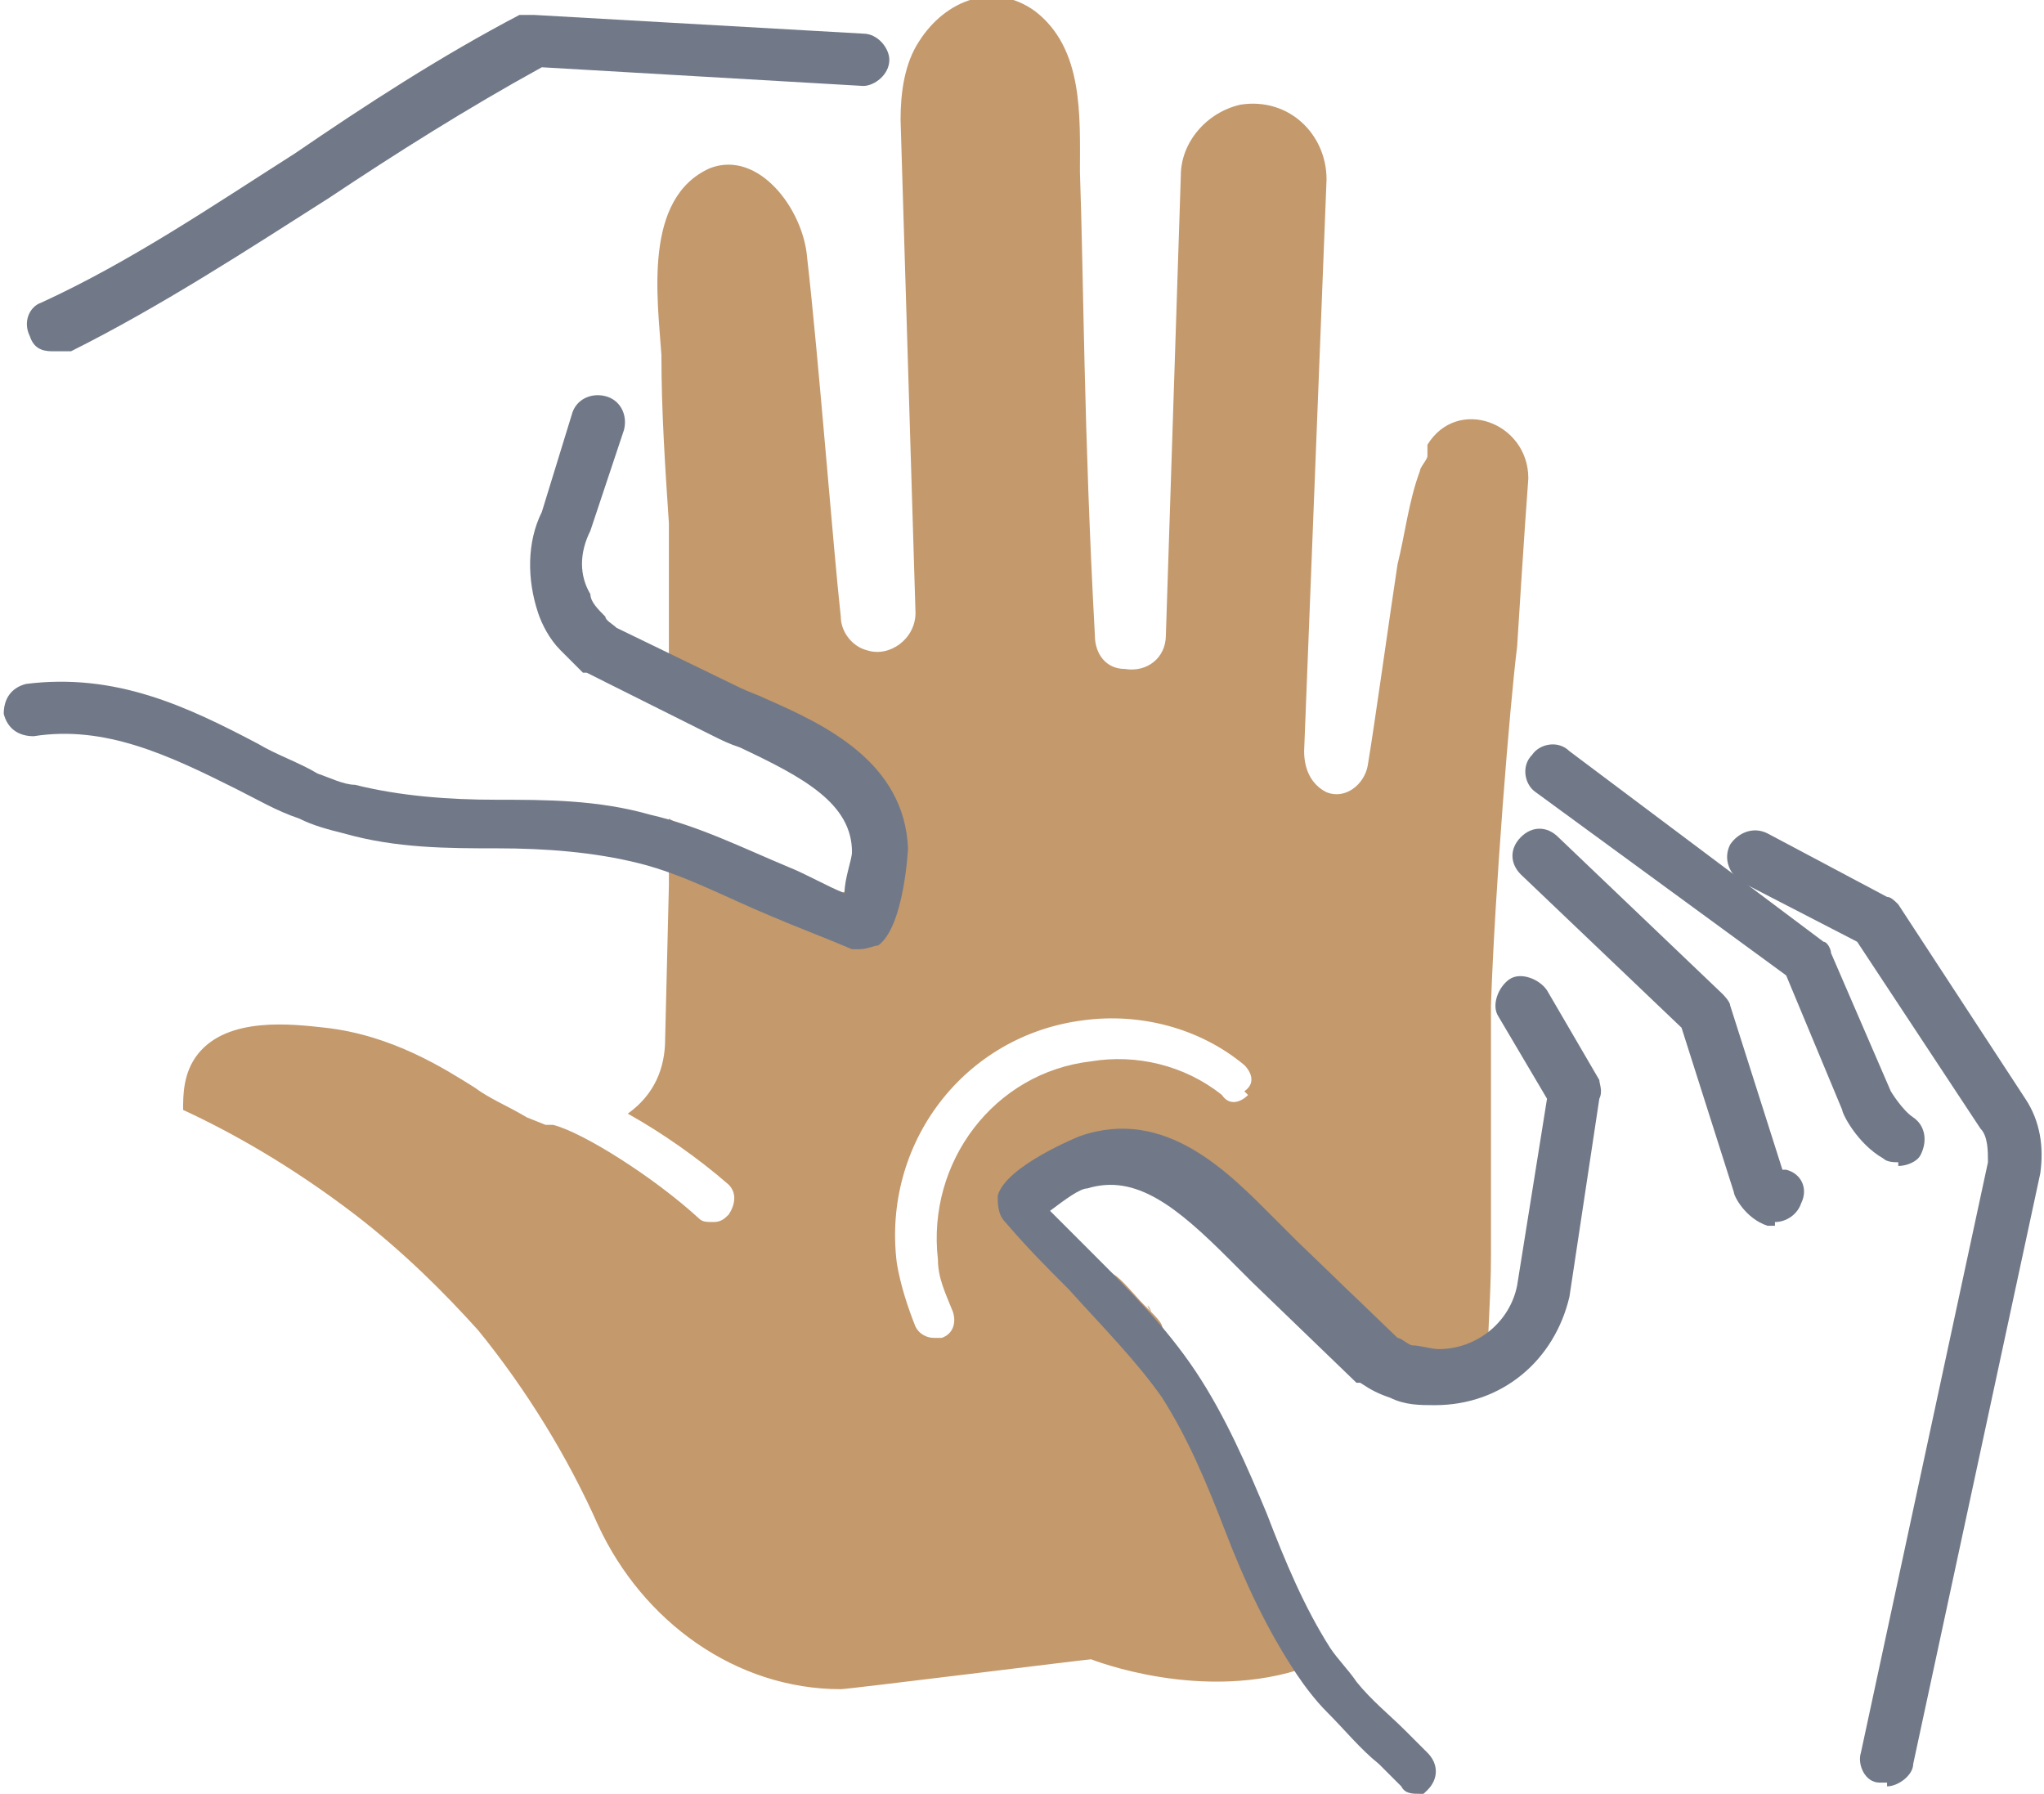
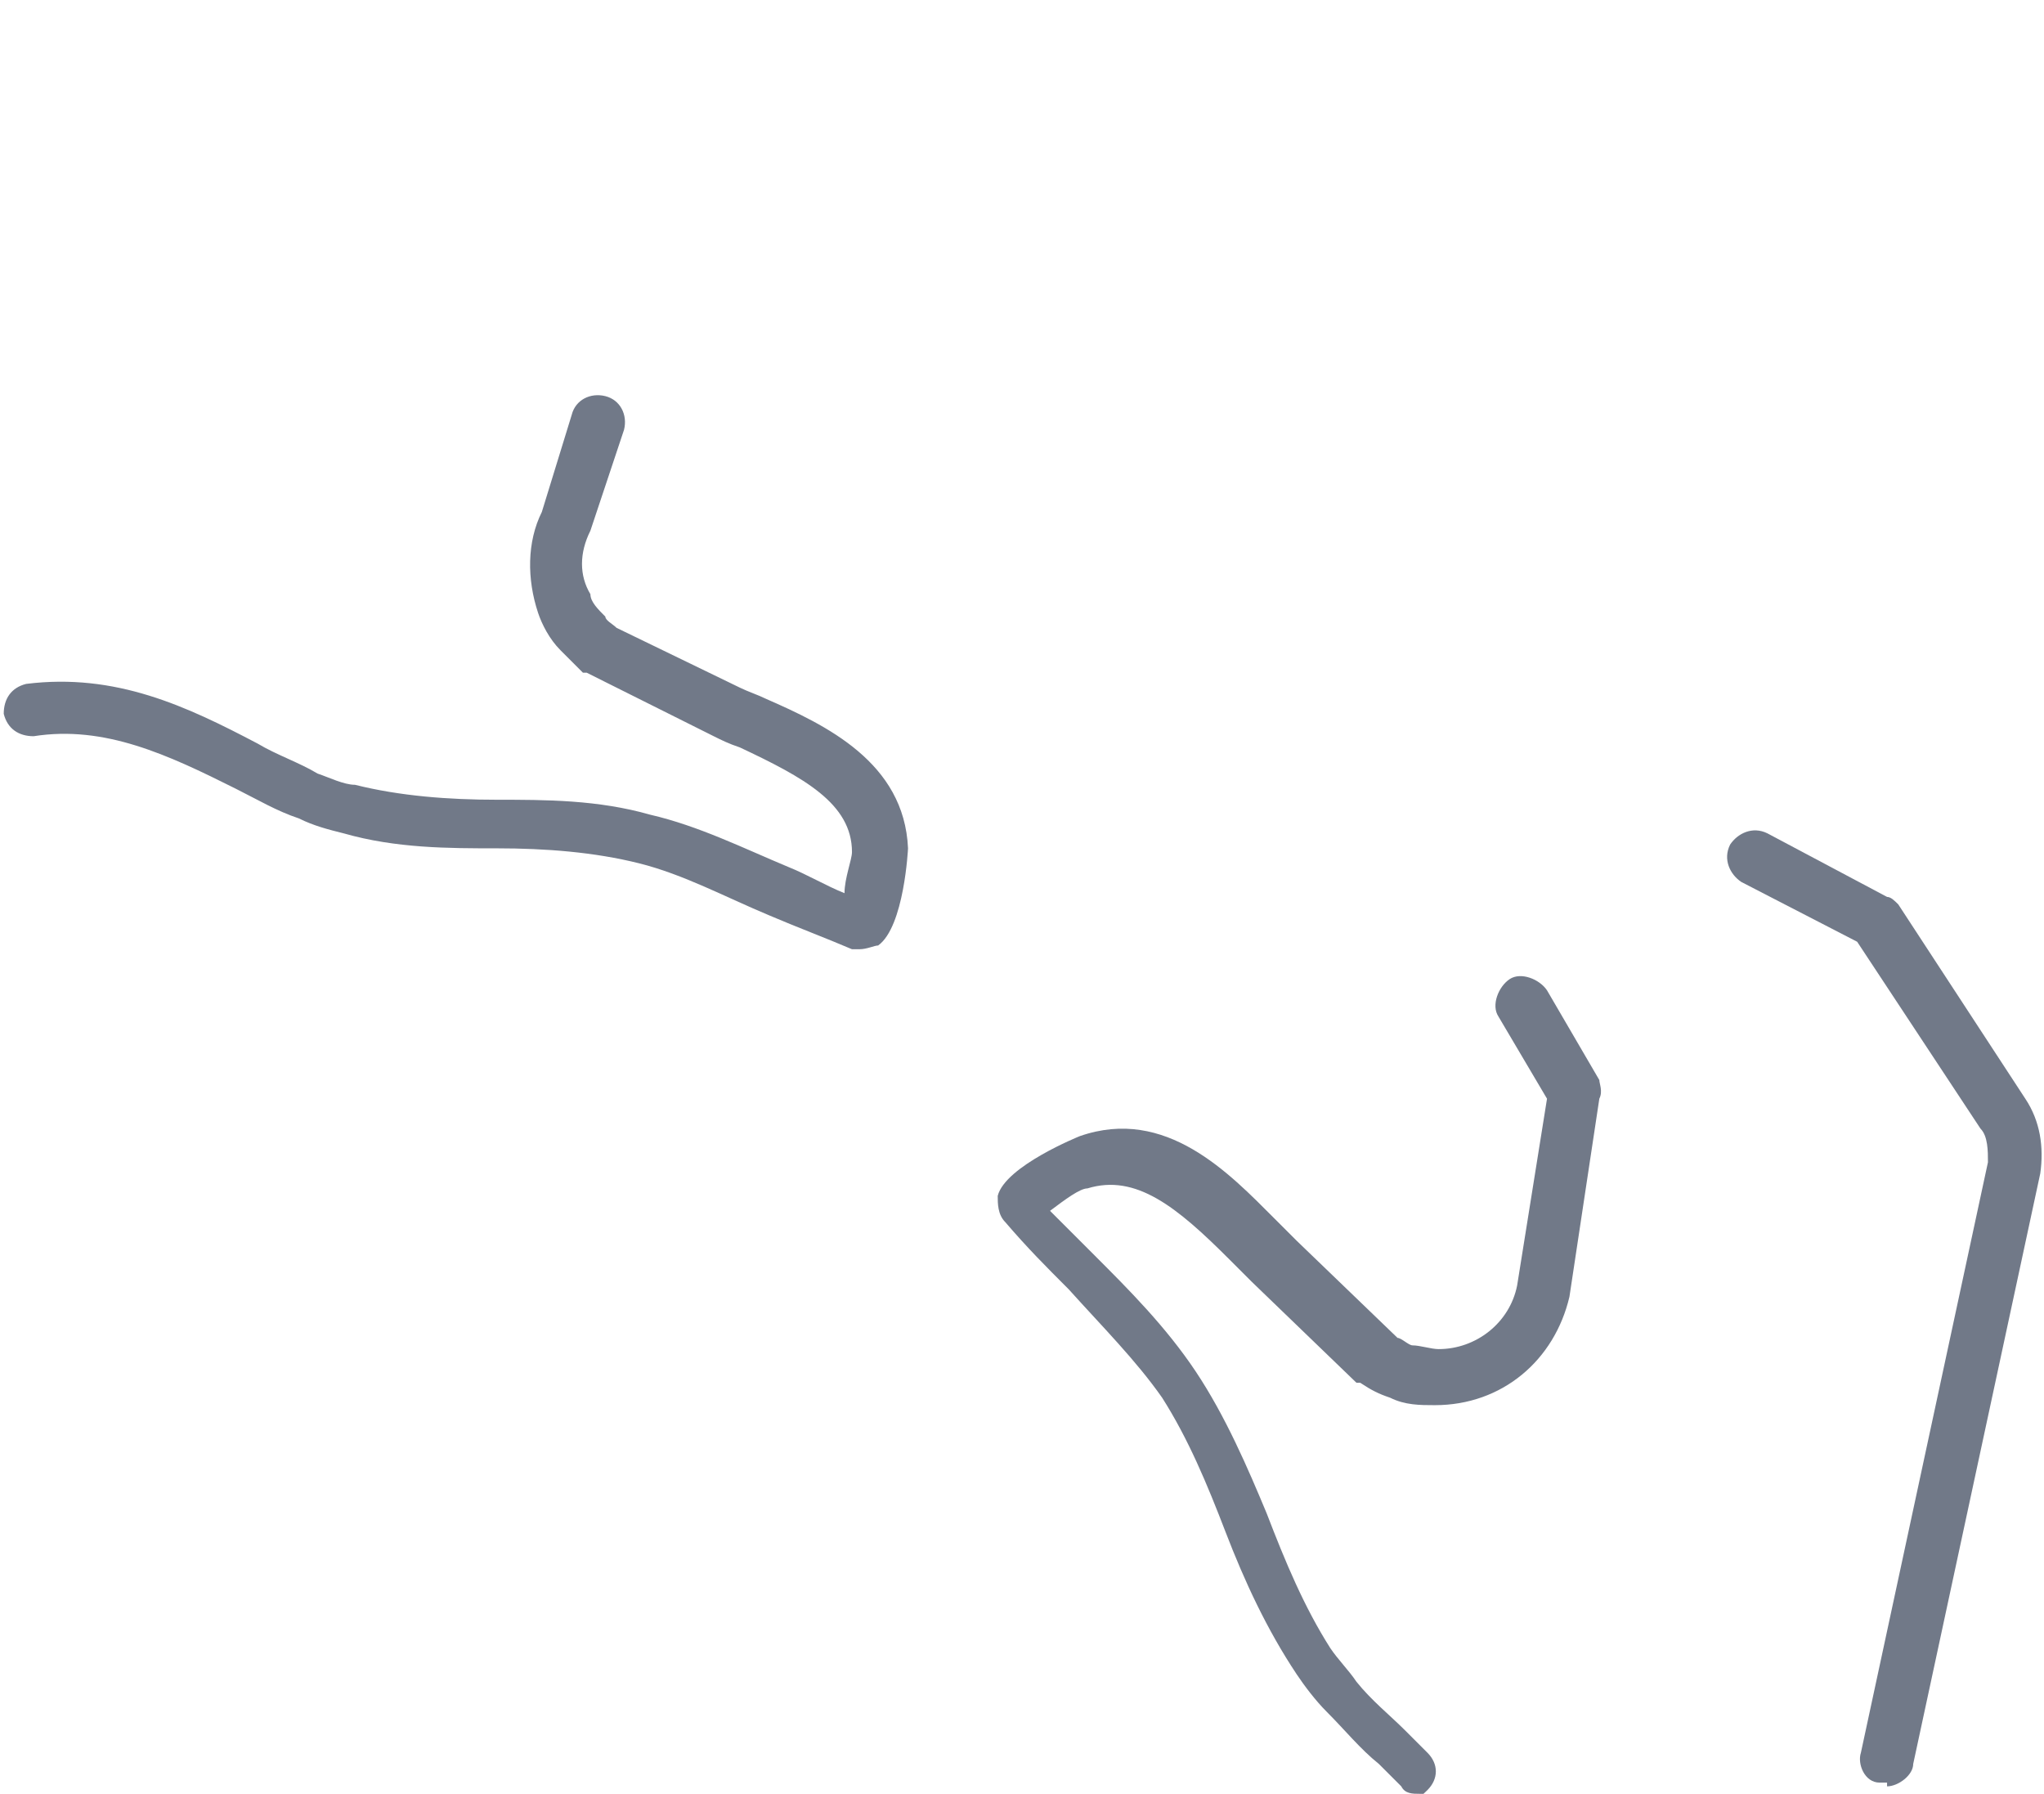
<svg xmlns="http://www.w3.org/2000/svg" id="Layer_5" version="1.1" viewBox="0 0 54.7 48">
  <defs>
    <style>
      .st0 {
        fill: #717988;
      }

      .st1 {
        fill: #c4996c;
      }
    </style>
  </defs>
-   <path class="st1" d="M38.2,12.2c0,.1-.2.3-.2.4-.3.8-.4,1.7-.6,2.5-.2,1.3-.6,4.2-.8,5.4h0c-.1.5-.6.9-1.1.7-.4-.2-.6-.6-.6-1.1l.6-15.3c0-1.2-1-2.2-2.3-2-.9.2-1.6,1-1.6,1.9l-.4,12.3c0,.6-.5,1-1.1.9-.5,0-.8-.4-.8-.9-.3-5.5-.3-9.6-.4-12.4,0-1.5.1-3.3-1.2-4.3-1.1-.8-2.4-.3-3.1.8-.4.6-.5,1.4-.5,2.1l.4,13.2c0,.7-.7,1.2-1.3,1-.4-.1-.7-.5-.7-.9-.2-1.8-.6-7-.9-9.6-.1-1.3-1.3-2.9-2.6-2.4-1.8.8-1.4,3.5-1.3,5,0,1.5.1,3,.2,4.5,0,.7,0,1.5,0,2.2v1.8c1.7.8,3.2,1.8,4.8,2.8.8.5,1.1,1.5.6,2.4-.4.8-1.6,1.1-2.4.6-1-.6-2-1.3-3-1.9v1.8s-.1,4.1-.1,4.1c0,.8-.3,1.5-1,2,0,0,0,0,0,0,.9.5,1.9,1.2,2.7,1.9.2.2.2.5,0,.8-.1.1-.2.2-.4.2s-.3,0-.4-.1c-1.2-1.1-3.1-2.3-3.9-2.5h0c0,0-.1,0-.2,0l-.5-.2c-.5-.3-1-.5-1.4-.8-.8-.5-2.2-1.4-4-1.6-.9-.1-2.6-.3-3.4.7-.4.5-.4,1.1-.4,1.5,1.3.6,2.9,1.5,4.6,2.8,1.3,1,2.4,2.1,3.3,3.1,1.3,1.6,2.4,3.4,3.2,5.2h0c1.2,2.6,3.7,4.4,6.5,4.4.2,0,6.6-.8,6.7-.8,0,0,3,1.2,5.8.2-.1-.2-.3-.4-.4-.6-.6-.9-1-1.9-1.4-2.9-.3-.8-.5-1.7-.8-2.5-.1-.4-.3-.8-.4-1.2,0,0,0-.2,0-.2,0,0,0,.2,0,0,0-.2-.2-.4-.3-.6-.2-.4-.4-.7-.6-1.1,0-.1-.2-.3-.3-.4-.2-.3,0-.1,0,0,0,0-.1-.1-.2-.2-.2-.2-.6-.7-.8-.8-.1-.1-.6-.4-.9-.5-.8-.4-1.1-1.6-.6-2.4.5-.8,1.6-1.1,2.4-.6.9.5,1.7,1.2,2.4,1.9.1,0,.2,0,.3.1.7.5,1.5.9,2.2,1.5.6.5,1.1,1.1,1.6,1.7.1.1.2.2.3.3,0,0,0,0,0,0,0,0,0,0,0,0,0,0,.2.1.3.2,0,0,0,0,0,0,.6.2,1.1.3,1.7.4,0,0,.2,0,.3,0,0-.9.1-2,.1-3.1,0-2.2,0-4.5,0-6.7.1-3,.5-8,.7-9.6,0,0,.2-3.2.3-4.5,0-1.5-1.9-2.2-2.7-.9ZM33.4,29.3c-.2.2-.5.3-.7,0-1-.8-2.3-1.1-3.5-.9-2.6.3-4.4,2.7-4.1,5.3,0,.5.2.9.4,1.4.1.3,0,.6-.3.7,0,0-.1,0-.2,0-.2,0-.4-.1-.5-.3-.2-.5-.4-1.1-.5-1.7-.4-3.2,1.8-6.1,5-6.5,1.5-.2,3.1.2,4.3,1.2.2.2.3.5,0,.7Z" />
  <g>
-     <path class="st0" d="M1.4,9.4c-.3,0-.5-.1-.6-.4-.2-.4,0-.8.3-.9,2.4-1.1,4.6-2.6,6.8-4,1.9-1.3,3.9-2.6,6-3.7.1,0,.3,0,.4,0l8.8.5c.4,0,.7.4.7.7,0,.4-.4.7-.7.7l-8.6-.5c-2,1.1-3.9,2.3-5.7,3.5-2.2,1.4-4.5,2.9-6.9,4.1-.1,0-.2,0-.3,0Z" />
    <path class="st0" d="M23,25.4c0,0-.2,0-.2,0-.7-.3-1.5-.6-2.2-.9-1.2-.5-2.3-1.1-3.5-1.4-1.2-.3-2.5-.4-3.8-.4-1.3,0-2.7,0-4.1-.4-.4-.1-.8-.2-1.2-.4-.6-.2-1.1-.5-1.7-.8-1.8-.9-3.5-1.7-5.4-1.4-.4,0-.7-.2-.8-.6,0-.4.2-.7.6-.8,2.4-.3,4.3.6,6.2,1.6.5.3,1.1.5,1.6.8.3.1.7.3,1,.3,1.2.3,2.5.4,3.8.4,1.3,0,2.7,0,4.1.4,1.3.3,2.5.9,3.7,1.4.5.2,1,.5,1.5.7,0-.4.2-.9.2-1.1,0-1.3-1.3-2-3-2.8-.3-.1-.5-.2-.7-.3l-3.4-1.7s0,0-.1,0c-.2-.2-.4-.4-.6-.6-.3-.3-.5-.7-.6-1-.3-.9-.3-1.9.1-2.7l.8-2.6c.1-.4.5-.6.9-.5s.6.5.5.9l-.9,2.7c-.3.6-.3,1.2,0,1.7,0,.2.2.4.4.6,0,.1.2.2.3.3l3.3,1.6c.2.1.5.2.7.3,1.6.7,3.7,1.7,3.8,4,0,0-.1,2.1-.8,2.6-.1,0-.3.1-.5.1Z" />
  </g>
  <g>
    <path class="st0" d="M50.5,47.7s0,0-.2,0c-.4,0-.6-.5-.5-.8l3.4-15.8c0-.3,0-.7-.2-.9l-3.3-5-3.1-1.6c-.3-.2-.5-.6-.3-1,.2-.3.6-.5,1-.3l3.2,1.7c.1,0,.2.1.3.2l3.4,5.2c.4.6.5,1.3.4,2l-3.4,15.8c0,.3-.4.6-.7.6Z" />
    <path class="st0" d="M38,48c-.2,0-.4,0-.5-.2l-.6-.6c-.5-.4-.9-.9-1.4-1.4-.3-.3-.6-.7-.8-1-.8-1.2-1.4-2.5-1.9-3.8-.5-1.3-1-2.5-1.7-3.6-.7-1-1.6-1.9-2.5-2.9-.6-.6-1.1-1.1-1.7-1.8-.2-.2-.2-.5-.2-.7.2-.8,2.2-1.6,2.2-1.6,2.3-.8,4,1,5.2,2.2.2.2.4.4.6.6l2.7,2.6c.1,0,.3.2.4.2.2,0,.5.1.7.1,1,0,1.9-.7,2.1-1.7l.8-5-1.3-2.2c-.2-.3,0-.8.3-1,.3-.2.8,0,1,.3l1.4,2.4c0,.1.1.3,0,.5l-.8,5.3c-.4,1.7-1.8,2.9-3.6,2.9-.4,0-.8,0-1.2-.2-.3-.1-.5-.2-.8-.4,0,0,0,0-.1,0l-2.8-2.7c-.2-.2-.4-.4-.6-.6-1.4-1.4-2.5-2.3-3.8-1.9-.2,0-.6.3-1,.6.4.4.8.8,1.2,1.2.9.9,1.9,1.9,2.7,3.1.8,1.2,1.4,2.6,1.9,3.8.5,1.3,1,2.5,1.7,3.6.2.3.5.6.7.9.4.5.9.9,1.3,1.3l.6.6c.3.3.3.7,0,1s-.3.2-.5.2Z" />
-     <path class="st0" d="M47.5,32.8c0,0-.2,0-.2,0-.6-.2-.9-.8-.9-.9l-1.4-4.4-4.3-4.1c-.3-.3-.3-.7,0-1,.3-.3.7-.3,1,0l4.4,4.2c0,0,.2.2.2.3l1.4,4.4s0,0,.1,0c.4.1.6.5.4.9-.1.3-.4.5-.7.5Z" />
-     <path class="st0" d="M50.8,31.1c-.1,0-.3,0-.4-.1-.7-.4-1.1-1.2-1.1-1.3l-1.5-3.6-6.7-4.9c-.3-.2-.4-.7-.1-1,.2-.3.7-.4,1-.1l6.8,5.1c.1,0,.2.2.2.3l1.6,3.7c0,0,.3.5.6.7.3.2.4.6.2,1-.1.2-.4.3-.6.3Z" />
  </g>
</svg>